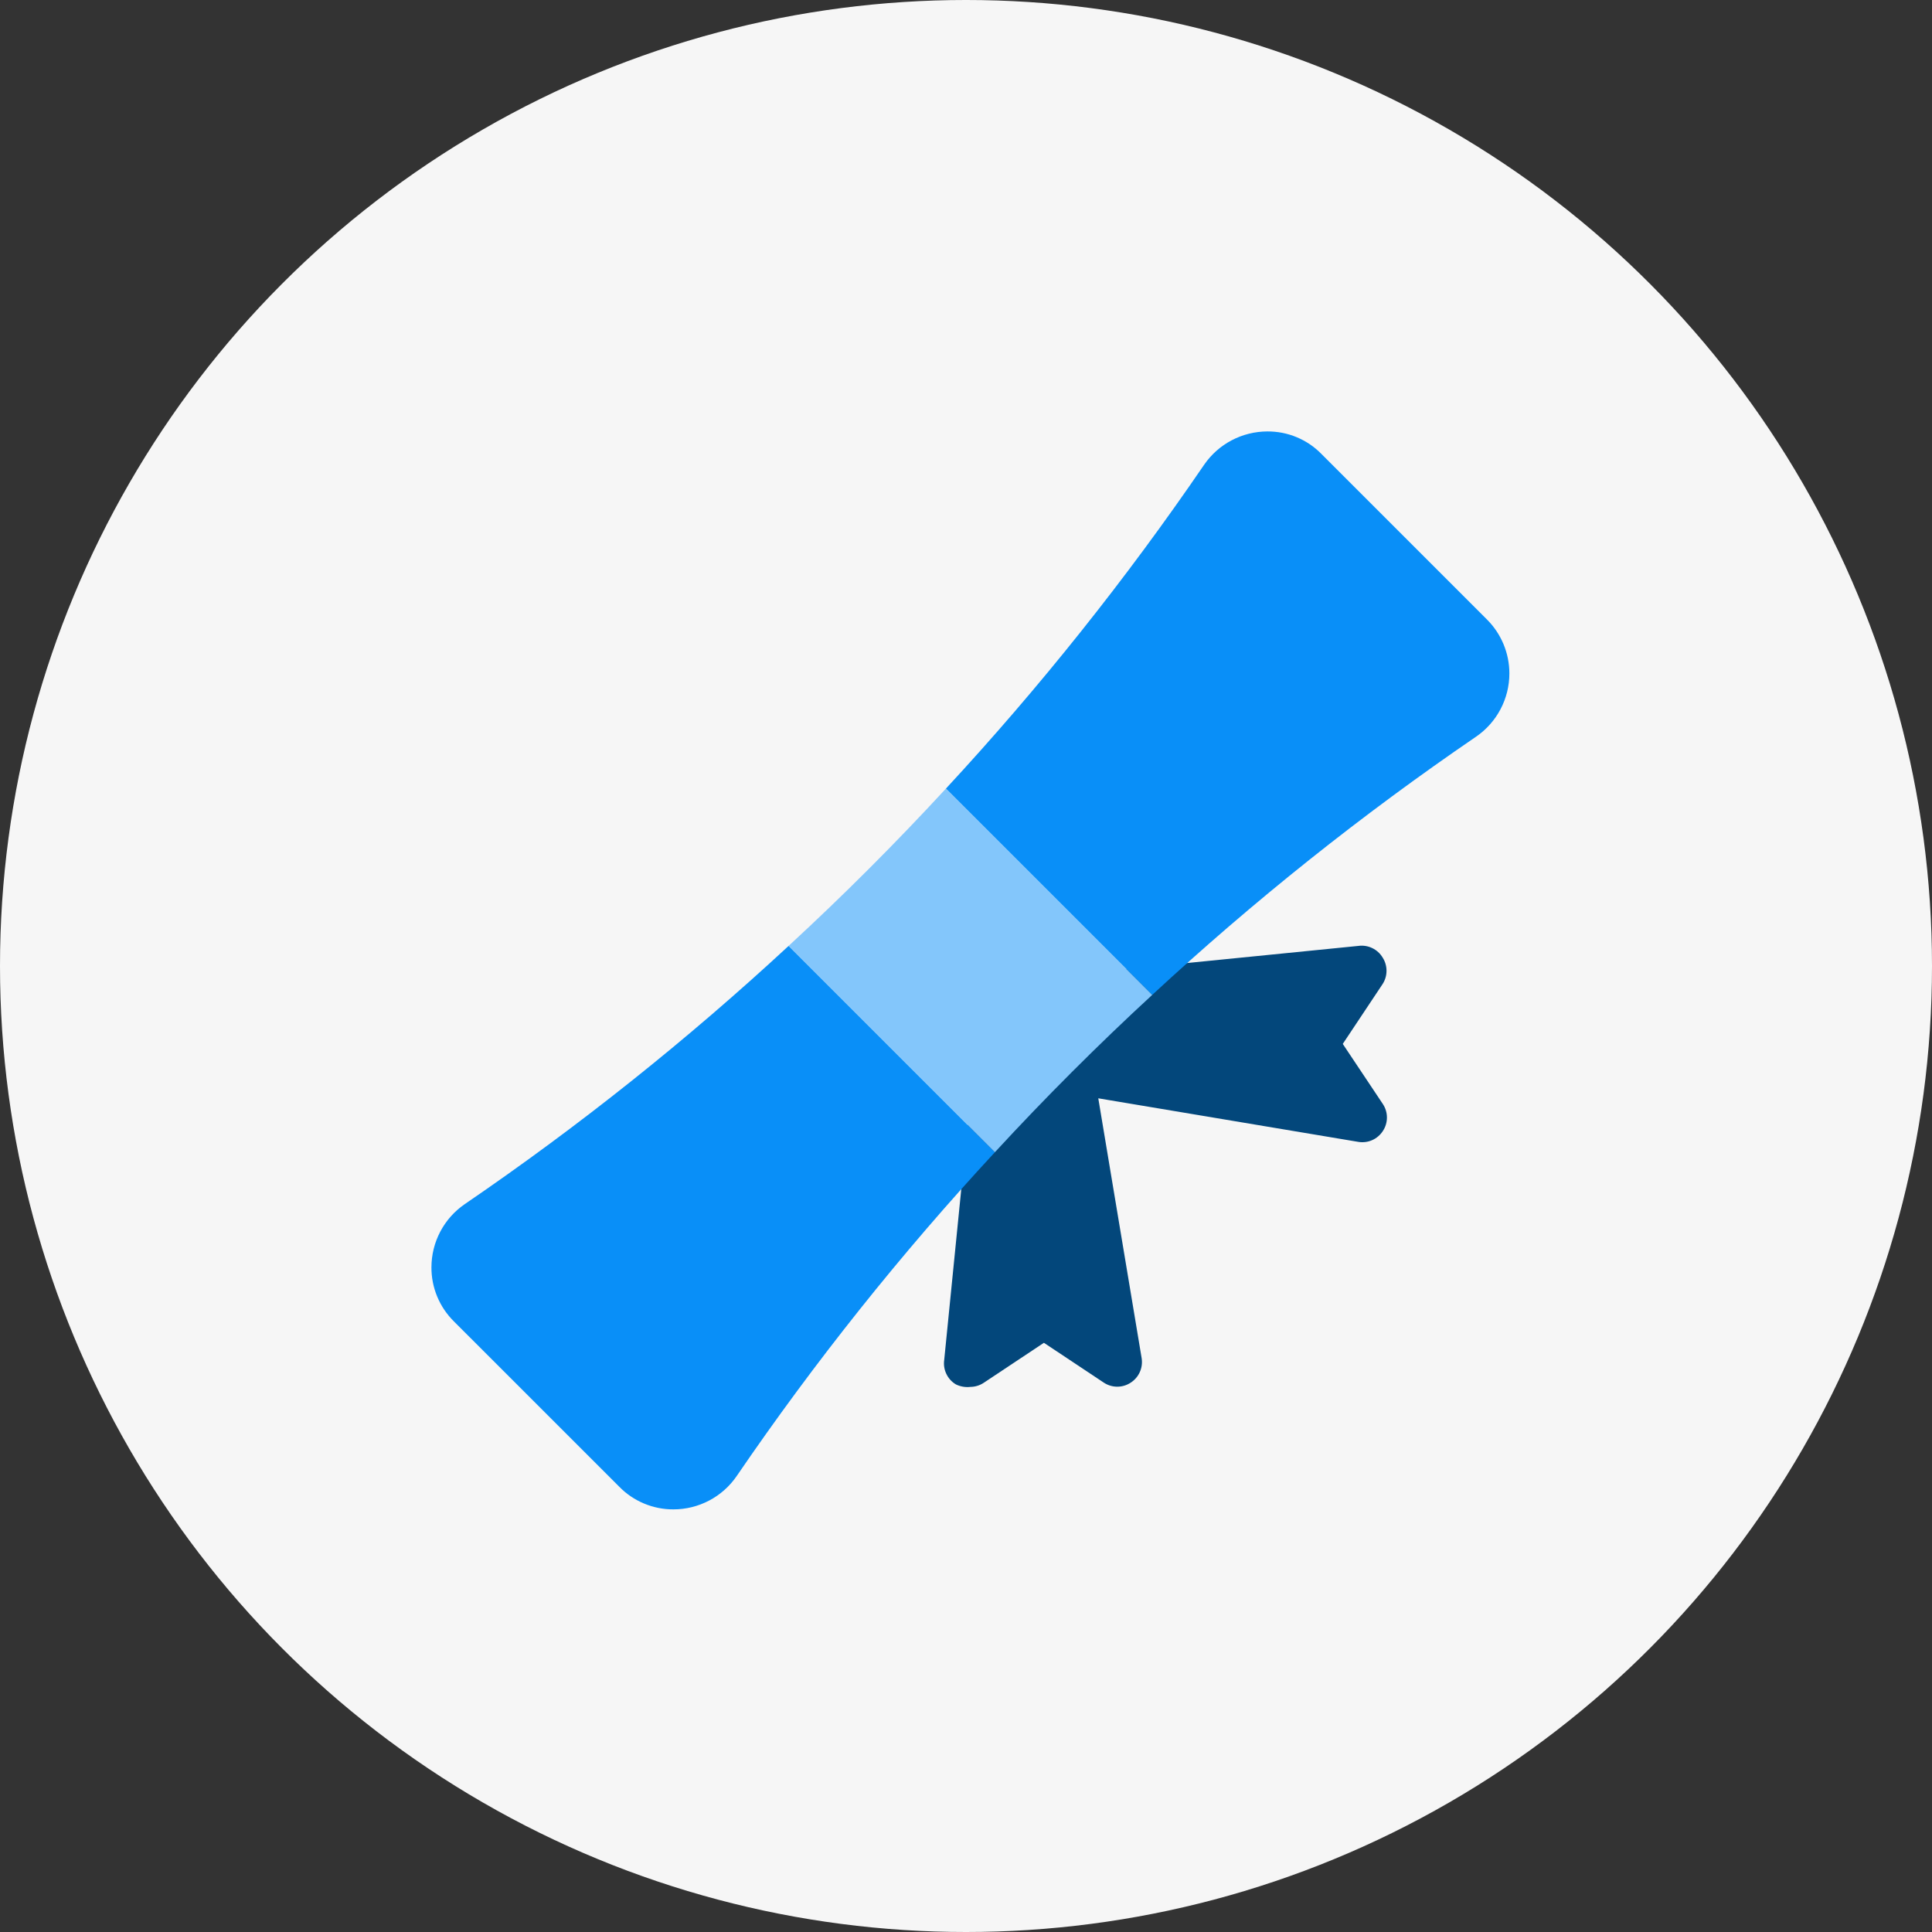
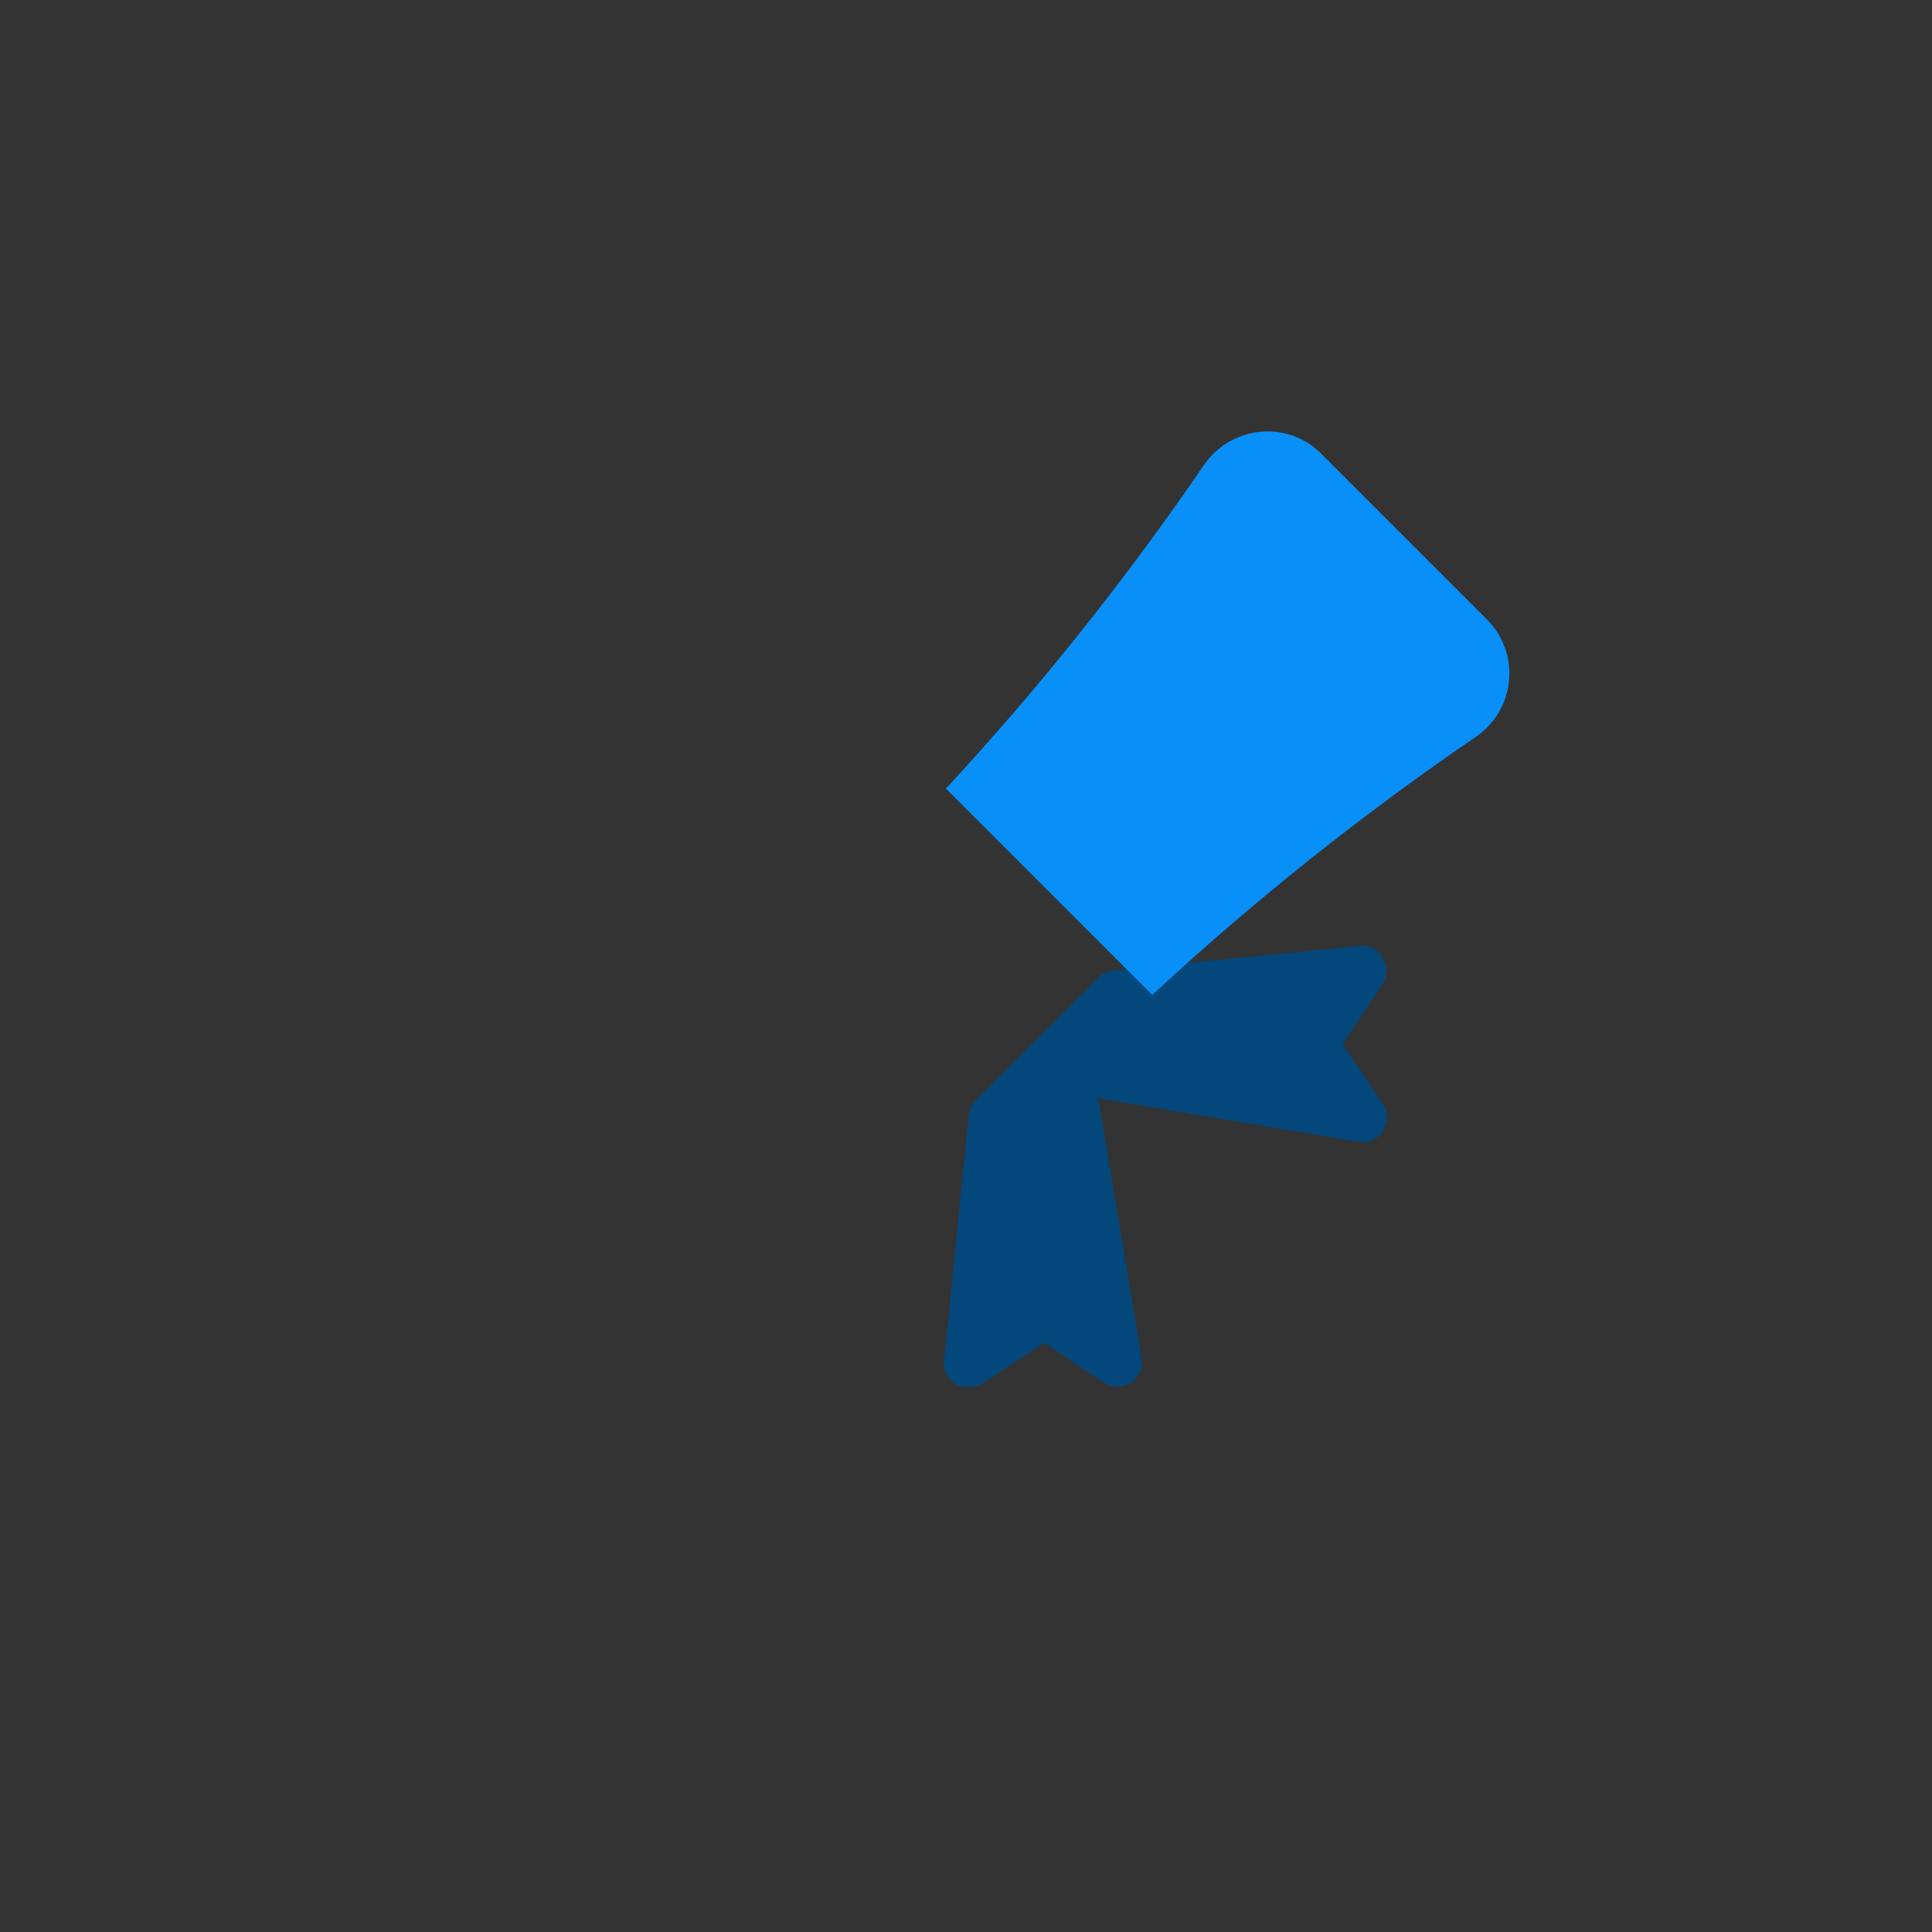
<svg xmlns="http://www.w3.org/2000/svg" width="64" height="64" viewBox="0 0 64 64" fill="none">
  <rect x="0" y="0" width="64" height="64" fill="#333333" stroke="none" />
-   <circle cx="32" cy="32" r="32" fill="#F6F6F6" />
  <path d="M44.481 34.581L45.804 32.593C45.887 32.463 45.93 32.312 45.93 32.158C45.93 32.005 45.887 31.854 45.804 31.724C45.723 31.586 45.602 31.476 45.458 31.407C45.313 31.337 45.151 31.312 44.993 31.335L36.877 32.146C36.691 32.17 36.518 32.253 36.382 32.382L32.325 36.439C32.196 36.575 32.113 36.748 32.089 36.934L31.278 45.05C31.255 45.208 31.28 45.37 31.35 45.514C31.419 45.659 31.529 45.78 31.667 45.861C31.816 45.933 31.982 45.962 32.146 45.943C32.305 45.941 32.46 45.893 32.592 45.804L34.581 44.482L36.569 45.804C36.701 45.89 36.854 45.936 37.011 45.936C37.168 45.936 37.322 45.89 37.453 45.804C37.587 45.719 37.692 45.597 37.757 45.453C37.822 45.309 37.843 45.149 37.819 44.993L36.382 36.383L45.001 37.827C45.157 37.852 45.317 37.831 45.461 37.766C45.605 37.701 45.727 37.595 45.812 37.462C45.898 37.33 45.944 37.176 45.944 37.02C45.944 36.862 45.898 36.709 45.812 36.577L44.481 34.581Z" fill="#03477B" />
-   <path d="M26.124 31.334L32.958 38.168C29.846 41.528 26.986 45.114 24.404 48.896C24.171 49.236 23.858 49.515 23.493 49.707C23.128 49.899 22.722 50 22.31 50C21.976 50.002 21.646 49.936 21.338 49.808C21.03 49.68 20.75 49.491 20.517 49.253L15.039 43.776C14.801 43.541 14.612 43.262 14.484 42.954C14.356 42.646 14.29 42.316 14.292 41.982C14.292 41.57 14.393 41.163 14.585 40.799C14.777 40.434 15.056 40.121 15.396 39.888C19.178 37.305 22.764 34.446 26.124 31.334Z" fill="#098FF8" />
  <path d="M50 22.31C50 22.723 49.899 23.129 49.707 23.493C49.515 23.858 49.236 24.171 48.896 24.404C45.114 26.987 41.528 29.846 38.168 32.958L31.334 26.124C34.446 22.764 37.305 19.178 39.888 15.396C40.122 15.056 40.434 14.778 40.799 14.586C41.164 14.394 41.57 14.293 41.982 14.292C42.316 14.29 42.647 14.354 42.955 14.483C43.263 14.611 43.542 14.8 43.775 15.039L49.253 20.517C49.49 20.752 49.677 21.031 49.806 21.339C49.934 21.647 50 21.977 50 22.31Z" fill="#098FF8" />
-   <path d="M38.168 32.958C36.361 34.624 34.624 36.361 32.958 38.168L26.124 31.334C27.931 29.668 29.668 27.931 31.334 26.124L38.168 32.958Z" fill="#83C6FB" />
</svg>